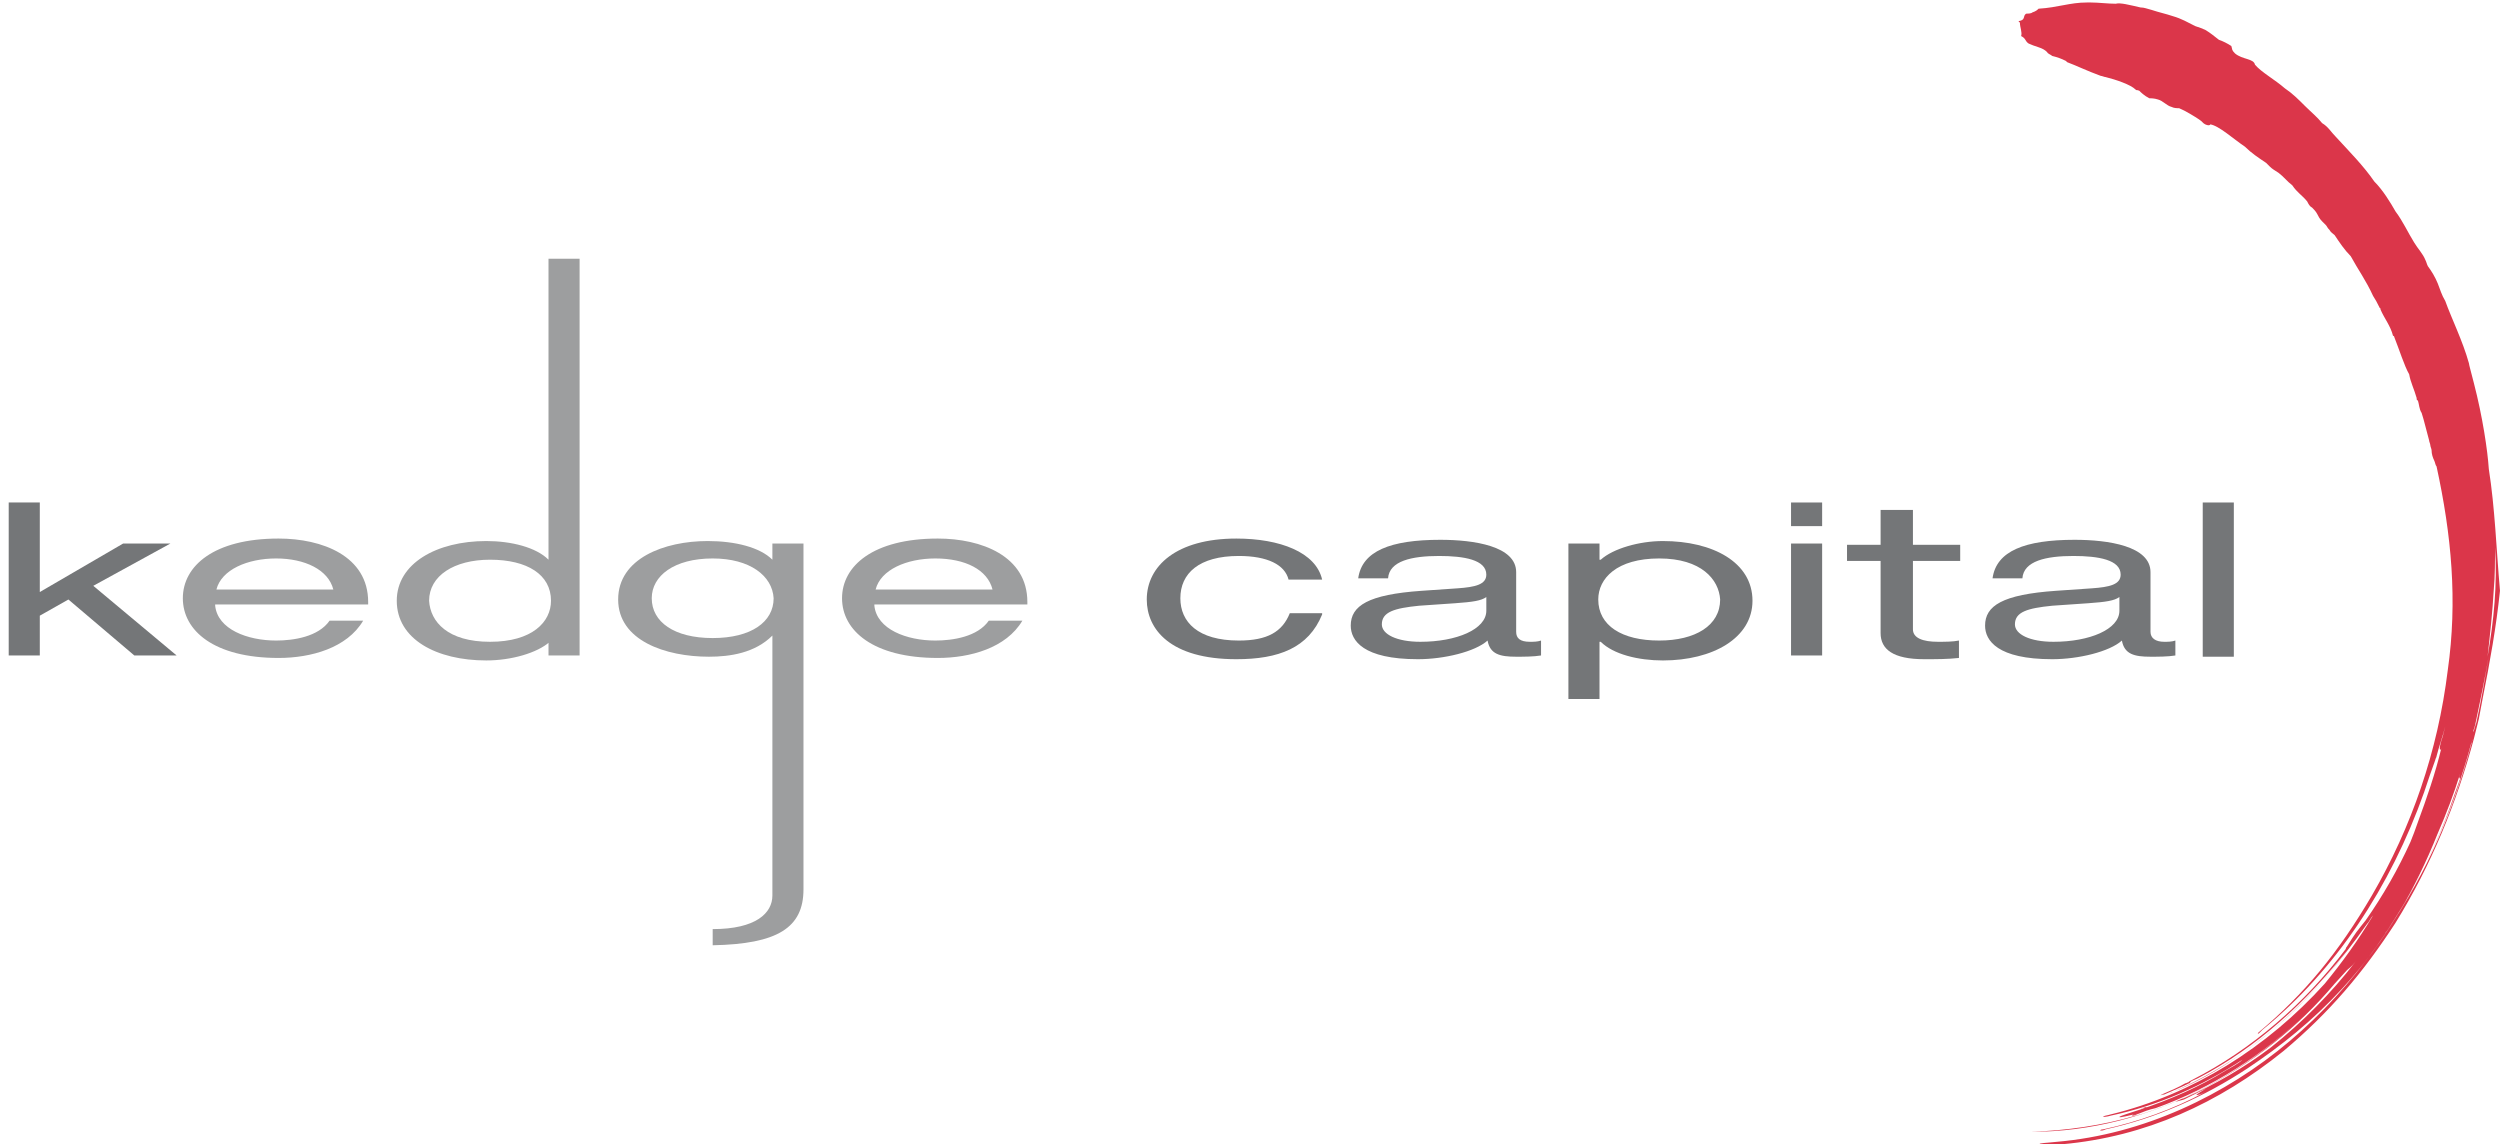
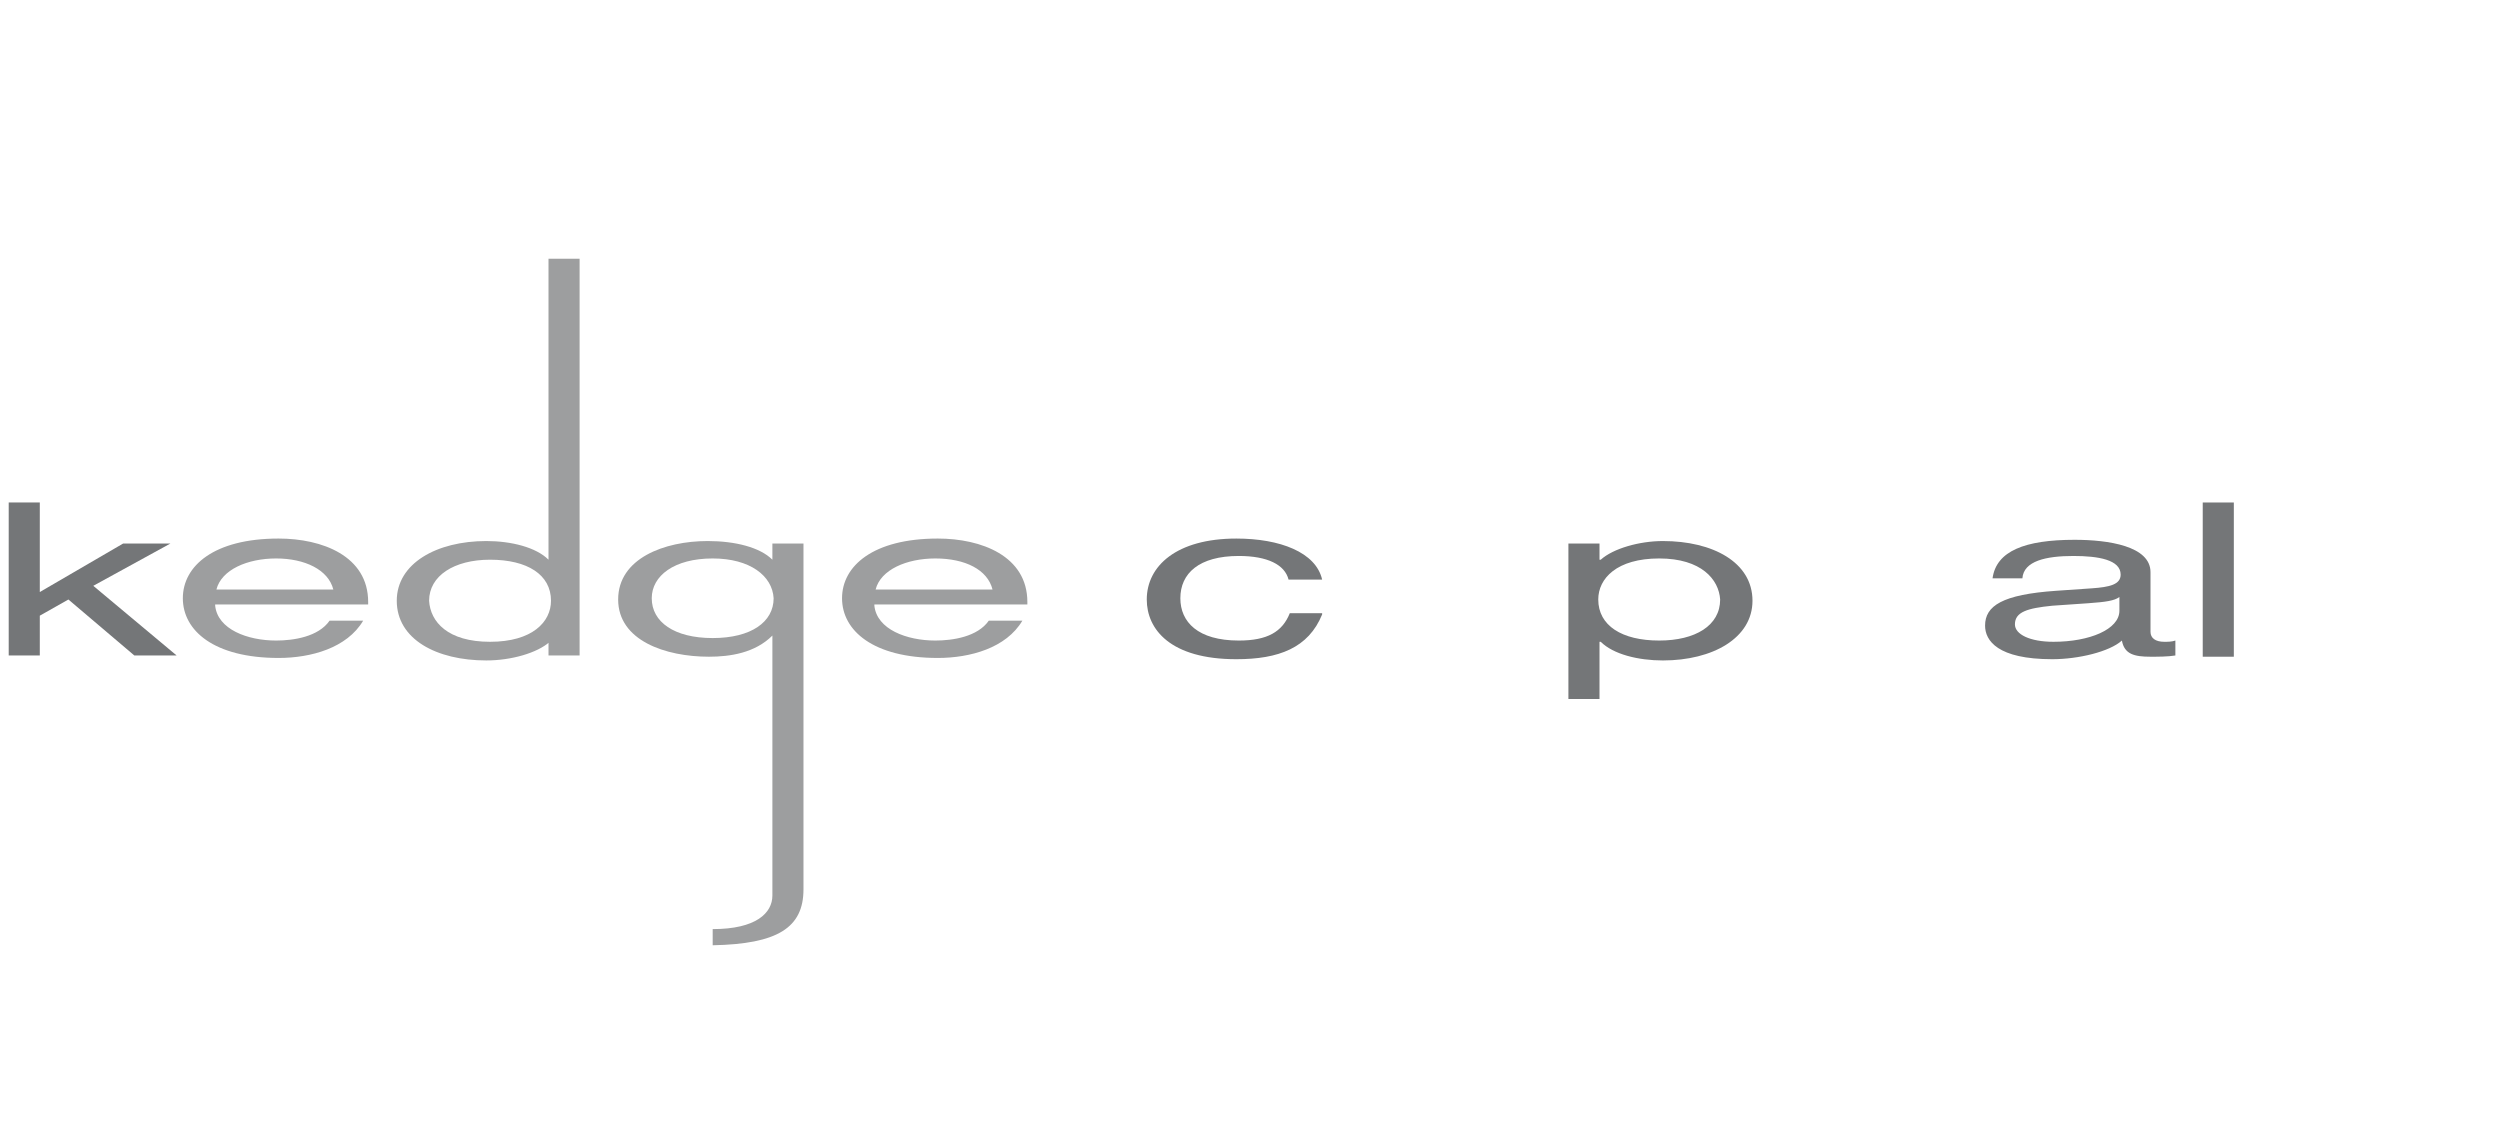
<svg xmlns="http://www.w3.org/2000/svg" version="1.1" id="Layer_1" x="0px" y="0px" viewBox="0 0 201 92" style="enable-background:new 0 0 201 92;" xml:space="preserve">
  <style type="text/css"> .st0{fill-rule:evenodd;clip-rule:evenodd;fill:#DB364A;} .st1{fill:#9D9E9F;} .st2{fill:#747678;} </style>
  <g>
-     <path class="st0" d="M198.9,58.8c0-0.1,0.1-0.4,0.2-0.7c0.4-1.8,0.7-3.6,1-5.4c-0.3,1.8-0.7,3.7-1.1,5.6 C198.9,58.6,198.8,58.9,198.9,58.8z M192,74.7c-0.1,0.2-0.2,0.3-0.2,0.3C191.8,75.1,191.9,74.9,192,74.7c3.1-4.5,5.3-9.6,6.7-14.9 c0-0.2,0.1-0.3,0.1-0.4c0,0,0,0.1-0.1,0.3C197.3,65,195,70.2,192,74.7z M200.1,37.7c-0.1-1.5-0.5-4.2-1.2-6.9 c-0.2-0.8-0.4-1.5-0.4-1.6c-0.5-1.8-1.4-3.6-1.9-5c-0.3-0.5-0.4-0.9-0.6-1.4c-0.2-0.5-0.5-1-0.8-1.4c-0.1-0.2-0.1-0.3-0.2-0.5 c-0.2-0.5-0.6-0.9-0.9-1.4c-0.5-0.8-0.9-1.7-1.5-2.5c-0.4-0.7-1-1.7-1.7-2.4c-0.9-1.3-2-2.4-3.1-3.6c-0.4-0.4-0.6-0.8-1.1-1.1 c-0.4-0.5-0.9-0.9-1.4-1.4c-0.5-0.5-1-1-1.6-1.4c-0.8-0.7-1.9-1.3-2.4-1.9c-0.1-0.5-1-0.4-1.6-0.9c-0.3-0.3-0.2-0.3-0.3-0.6 c-0.3-0.2-0.7-0.4-1-0.5c-0.4-0.3-0.6-0.5-1.1-0.8c-0.2-0.1-0.5-0.2-0.8-0.3c-0.6-0.3-1.1-0.6-1.8-0.8c-0.6-0.2-1.1-0.3-1.7-0.5 c-0.4-0.1-0.6-0.2-0.9-0.2c-0.9-0.2-1.6-0.4-2-0.3c-0.6,0-1.4-0.1-2-0.1c-0.1,0-0.3,0-0.3,0c-1.4,0-2.3,0.4-3.9,0.5 c-0.1,0.1-0.2,0.2-0.5,0.3c-0.1,0.1-0.4,0.1-0.5,0.1c-0.3,0.2,0,0.5-0.6,0.6c0,0.1,0.1,0.1,0.1,0.1c0,0.4,0.2,0.8,0.1,1.1 c0.4,0.2,0.3,0.4,0.6,0.6c0.2,0.1,0.5,0.2,0.8,0.3c0.3,0.1,0.5,0.2,0.7,0.4c0,0.1,0.3,0.2,0.4,0.3c0.4,0.1,0.7,0.2,1.1,0.4 c0,0,0.1,0.1,0.1,0.1c0.8,0.3,1.6,0.7,2.7,1.1c0.1,0,0.3,0.1,0.4,0.1c0.8,0.2,2,0.6,2.4,1c0.1,0.1,0.1,0,0.3,0.1 c0.1,0.1,0.4,0.4,0.8,0.6c0.1,0,0.4,0,0.7,0.1c0.4,0.1,0.7,0.5,1.1,0.6c0.2,0.1,0.4,0.1,0.6,0.1c0.5,0.2,1.3,0.7,1.6,0.9 c0.3,0.2,0.3,0.3,0.5,0.4c0.2,0.1,0.4,0.1,0.4,0c0.7,0.1,1.9,1.2,2.8,1.8c0.5,0.5,1.1,0.9,1.7,1.3c0.1,0.1,0.2,0.2,0.3,0.3 c0.2,0.2,0.4,0.3,0.7,0.5c0.4,0.3,0.7,0.7,1.1,1c0.4,0.6,0.8,0.8,1.2,1.3c0.1,0.2,0.2,0.4,0.4,0.5c0.1,0.1,0.3,0.3,0.4,0.5 c0.1,0.2,0.2,0.4,0.4,0.6c0.1,0.1,0.2,0.2,0.3,0.3c0.1,0.1,0.1,0.2,0.3,0.4c0.1,0.2,0.3,0.3,0.4,0.4c0.4,0.6,0.8,1.2,1.3,1.7 c0.6,1.1,1.2,1.9,1.8,3.2c0.2,0.3,0.3,0.5,0.5,0.9c0,0.1,0.1,0,0.1,0.2c0.3,0.7,0.8,1.3,1,2.1c0,0,0.1,0,0.1,0.1 c0.4,1,0.8,2.3,1.2,3c0.1,0.6,0.4,1.2,0.6,1.9c0,0.1,0,0.2,0.1,0.2c0.1,0.3,0.1,0.7,0.3,1c0.2,0.6,0.4,1.5,0.6,2.2 c0,0.1,0.1,0.3,0.1,0.4c0,0.1,0.1,0.3,0.1,0.4c0,0.3,0.1,0.6,0.2,0.8c0.1,0.2,0.1,0.4,0.2,0.5c1.2,5.5,1.7,10.8,0.9,16.4 c-0.8,6.5-2.9,12.6-6.1,18.1c-2.7,4.6-5.4,7.9-9.1,11c-0.1,0.1-0.1,0.1,0,0.1c0.1-0.1,0.2-0.2,0.3-0.3c5.9-4.8,10.3-11.5,13-19.1 c0.3-0.9,0.6-1.8,0.9-2.6c0-0.1,0.1-0.2,0.1-0.3c0.2-0.8,0.5-1.6,0.7-2.4l-0.2,0.8c-0.2,0.6-0.3,1-0.2,1.1c0,0,0.1-0.1,0.1-0.2 c-0.5,2.1-1.2,4.1-1.9,6c-0.2,0.6-0.4,1.1-0.6,1.6c-1,2.2-2.2,4.3-3.6,6.3l-0.4,0.5c-0.5,0.6-0.9,1.3-1.1,1.6 c-0.1,0.1-0.1,0.2-0.1,0.2c-3.3,4.4-7.6,8.1-12.3,10.5c-0.2,0.1-0.4,0.2-0.3,0.2c-0.1,0-0.2,0.1-0.3,0.1c-0.5,0.3-1.2,0.6-1.9,0.9 c-0.1,0.1-0.2,0.1-0.2,0.1c0.1,0,0.2-0.1,0.4-0.1c0.7-0.3,1.4-0.6,2-0.9c0.1,0,0.1-0.1,0.1-0.1c0.1-0.1,0.4-0.2,0.6-0.3 c4.8-2.5,8.7-6.1,12.1-10.4c-1.6,2.1-3.4,4.2-5.6,6.1c-2.6,2.2-5.3,4.1-8.5,5.4c-0.2,0.1-0.3,0.1-0.3,0.1c0,0,0.2,0,0.3-0.1 c6.6-2.9,11.3-7.4,15.6-13.5c0.2-0.2,0.3-0.5,0.5-0.7c-1.2,2-2.5,3.8-3.9,5.5c-4.6,5.1-10.6,8.9-17.2,10.5 c-0.3,0.1-0.6,0.1-0.6,0.2c0,0,0.3,0,0.6-0.1c3.8-0.8,7.4-2.4,10.6-4.5c-0.2,0.2-0.4,0.3-0.7,0.5l-0.7,0.4 c-2.1,1.3-4.4,2.3-6.8,3.1c-0.9,0.3-1.6,0.5-1.7,0.6c0,0.1,0.7-0.1,1.6-0.3l-0.4,0.1c-0.1,0-0.2,0.1-0.2,0.1c0.1,0,0.2,0,0.4-0.1 c0.5-0.2,1-0.4,1.5-0.5c4.5-1.6,8.7-4.3,12.1-7.6c-3.7,3.6-8.2,6.5-13.3,8.1c0.1,0,0.1-0.1,0,0c-0.1,0-0.3,0.1-0.4,0.1 c-0.1,0-0.1,0,0,0l0,0c-2.7,0.8-5.6,1.2-8.4,1.3c-0.2,0-0.3,0-0.3,0c0,0,0.2,0,0.3,0c9.6,0,18.6-5,24.4-11.9l1-1.1h0 c0.1-0.1,0.4-0.3,0.7-0.7c-2,2.6-4.3,4.9-6.8,6.9c-2.1,1.6-4.5,3-7,4.1c-0.4,0.1-0.7,0.3-0.7,0.3c0,0,0.3-0.1,0.7-0.2 c0.6-0.3,1.2-0.6,1.8-0.9c-0.5,0.3-0.8,0.5-0.8,0.5c0,0.1,0.3,0,0.7-0.2c-2.6,1.4-5.4,2.4-8.2,3c-0.2,0-0.3,0.1-0.2,0.1 c0.1,0,0.2,0,0.4-0.1c4.1-0.9,7.9-2.6,11.4-4.9c2.7-1.8,5.2-3.8,7.6-6.4c3.5-3.8,5.9-8,7.7-12.5c0.7-1.6,1.3-3.2,1.8-4.8 c-0.1,0.2-0.1,0.4,0,0.4c0,0,0,0,0,0c-0.5,1.4-1,2.9-1.6,4.3c-2.8,6.6-6.9,12.4-12.1,16.8c-5.2,4.4-11.8,7.5-18.7,8.1 c-0.9,0.1-1.5,0.1-1.4,0.2c0.1,0.1,0.9,0.1,1.8,0c6.7-0.6,12.6-3.3,17.8-7.5c3.7-3.1,6.4-6.3,9-10.3c2.9-4.7,4.9-9.6,6.3-14.8 l0.4-1.6l0.3-1.6c0.6-3,1.1-5.8,1.4-8.7C200.7,44.1,200.6,40.9,200.1,37.7z M172.6,89c-0.1,0-0.3,0.1-0.4,0.1c-0.1,0-0.1,0.1,0,0 C172.3,89.1,172.5,89.1,172.6,89C172.7,89,172.7,89,172.6,89z M200.6,44c0,1.1,0,2.3-0.1,3.4c-0.1,1.8-0.3,3.6-0.5,5.4 C200.5,49.9,200.8,47,200.6,44z" />
    <g>
      <path class="st1" d="M17.3,48.7c0.2,1.9,2.6,2.8,4.9,2.8c1.4,0,3.4-0.3,4.3-1.6h2.7c-1.3,2.2-4.2,3-6.8,3c-5.2,0-7.7-2.2-7.7-4.8 c0-2.6,2.5-4.8,7.7-4.8c3.5,0,7.2,1.4,7.2,5.1v0.2H17.3z M26.8,47.4c-0.4-1.6-2.3-2.5-4.6-2.5c-2.3,0-4.4,0.9-4.8,2.5H26.8z" />
      <path class="st1" d="M44.2,51.6L44.2,51.6c-1,0.9-3.1,1.5-5.1,1.5c-4,0-7.2-1.7-7.2-4.8c0-3,3.2-4.8,7.2-4.8c2,0,4,0.5,5,1.5h0 V20.8h2.5v31.9h-2.5V51.6z M39.4,51.6c3.4,0,4.9-1.6,4.9-3.3c0-2.1-1.9-3.3-4.9-3.3c-2.9,0-4.9,1.3-4.9,3.3 C34.6,50,36,51.6,39.4,51.6z" />
      <path class="st1" d="M62.1,43.7h2.5v27.8c0,3.1-2.1,4.4-7.3,4.5l0-1.3c3.5,0,4.8-1.3,4.8-2.7V51.1h0c-1.4,1.4-3.4,1.7-5.1,1.7 c-3.5,0-7.3-1.3-7.3-4.6c0-3.3,3.7-4.7,7.2-4.7c2.2,0,4.2,0.5,5.2,1.5h0V43.7z M57.3,44.9c-3.1,0-4.9,1.4-4.9,3.2 c0,1.9,1.8,3.2,4.9,3.2c3.1,0,4.9-1.3,4.9-3.2C62.1,46.3,60.3,44.9,57.3,44.9z" />
      <path class="st1" d="M70.3,48.7c0.2,1.9,2.6,2.8,4.9,2.8c1.4,0,3.4-0.3,4.3-1.6h2.7c-1.3,2.2-4.2,3-6.8,3c-5.2,0-7.7-2.2-7.7-4.8 c0-2.6,2.5-4.8,7.7-4.8c3.5,0,7.2,1.4,7.2,5.1v0.2H70.3z M79.8,47.4c-0.4-1.6-2.2-2.5-4.6-2.5c-2.3,0-4.4,0.9-4.8,2.5H79.8z" />
    </g>
    <g>
      <path class="st2" d="M9.9,43.7h3.8l-6.2,3.4l6.7,5.6h-3.4l-5.3-4.5l-2.3,1.3v3.2H0.7V40.4h2.5v7.2L9.9,43.7z" />
      <path class="st2" d="M106.3,49.4c-1.1,2.7-3.5,3.6-6.9,3.6c-5.3,0-7.2-2.4-7.2-4.8c0-2.7,2.4-4.9,7.2-4.9c3.5,0,6.4,1.1,6.9,3.3 h-2.7c-0.3-1.2-1.7-1.9-4-1.9c-3.2,0-4.7,1.4-4.7,3.4c0,1.9,1.4,3.4,4.7,3.4c2.3,0,3.5-0.7,4.1-2.2H106.3z" />
-       <path class="st2" d="M109.2,46.5c0.3-2.2,2.6-3.1,6.6-3.1c2.7,0,6.1,0.5,6.1,2.6v4.8c0,0.5,0.3,0.8,1.1,0.8c0.3,0,0.6,0,0.9-0.1 v1.2c-0.6,0.1-1.4,0.1-2,0.1c-1.3,0-2.1-0.2-2.3-1.3c-1,0.9-3.5,1.5-5.6,1.5c-4.4,0-5.4-1.5-5.4-2.7c0-1.6,1.4-2.5,5.7-2.8 l2.9-0.2c1.4-0.1,2.3-0.3,2.3-1.1c0-1.2-1.8-1.5-3.8-1.5c-2.2,0-4,0.4-4.1,1.8H109.2z M119.5,48c-0.4,0.3-1.1,0.4-2.5,0.5 l-2.9,0.2c-2,0.2-3,0.5-3,1.5c0,0.8,1.2,1.4,3.1,1.4c2.9,0,5.3-1,5.3-2.5V48z" />
      <path class="st2" d="M126.1,43.7h2.5V45h0.1c1-0.9,3.1-1.5,5-1.5c4,0,7.2,1.7,7.2,4.8c0,3-3.2,4.8-7.2,4.8c-2,0-4-0.5-5-1.5h-0.1 v4.6h-2.5V43.7z M133.4,44.9c-3.4,0-4.9,1.6-4.9,3.3c0,2.1,1.9,3.3,4.9,3.3c2.9,0,4.9-1.2,4.9-3.3 C138.2,46.6,136.8,44.9,133.4,44.9z" />
-       <path class="st2" d="M144,40.4h2.5v1.9H144V40.4z M144,43.7h2.5v9H144V43.7z" />
-       <path class="st2" d="M151.3,41h2.5v2.8h3.8v1.3h-3.8v5.5c0,0.7,0.8,1,2,1c0.6,0,1.2,0,1.7-0.1v1.4c-0.9,0.1-1.8,0.1-2.8,0.1 c-2.5,0-3.5-0.8-3.5-2.1v-5.8h-2.7v-1.3h2.7V41z" />
      <path class="st2" d="M160.2,46.5c0.3-2.2,2.6-3.1,6.6-3.1c2.7,0,6.1,0.5,6.1,2.6v4.8c0,0.5,0.4,0.8,1.1,0.8c0.3,0,0.6,0,0.9-0.1 v1.2c-0.6,0.1-1.4,0.1-2,0.1c-1.3,0-2.1-0.2-2.3-1.3c-1,0.9-3.5,1.5-5.6,1.5c-4.4,0-5.4-1.5-5.4-2.7c0-1.6,1.4-2.5,5.7-2.8 l2.9-0.2c1.4-0.1,2.3-0.3,2.3-1.1c0-1.2-1.8-1.5-3.8-1.5c-2.2,0-4,0.4-4.1,1.8H160.2z M170.4,48c-0.4,0.3-1.1,0.4-2.5,0.5 l-2.9,0.2c-2,0.2-3,0.5-3,1.5c0,0.8,1.2,1.4,3.1,1.4c2.9,0,5.3-1,5.3-2.5V48z" />
      <path class="st2" d="M177.1,40.4h2.5v12.4h-2.5V40.4z" />
    </g>
  </g>
</svg>